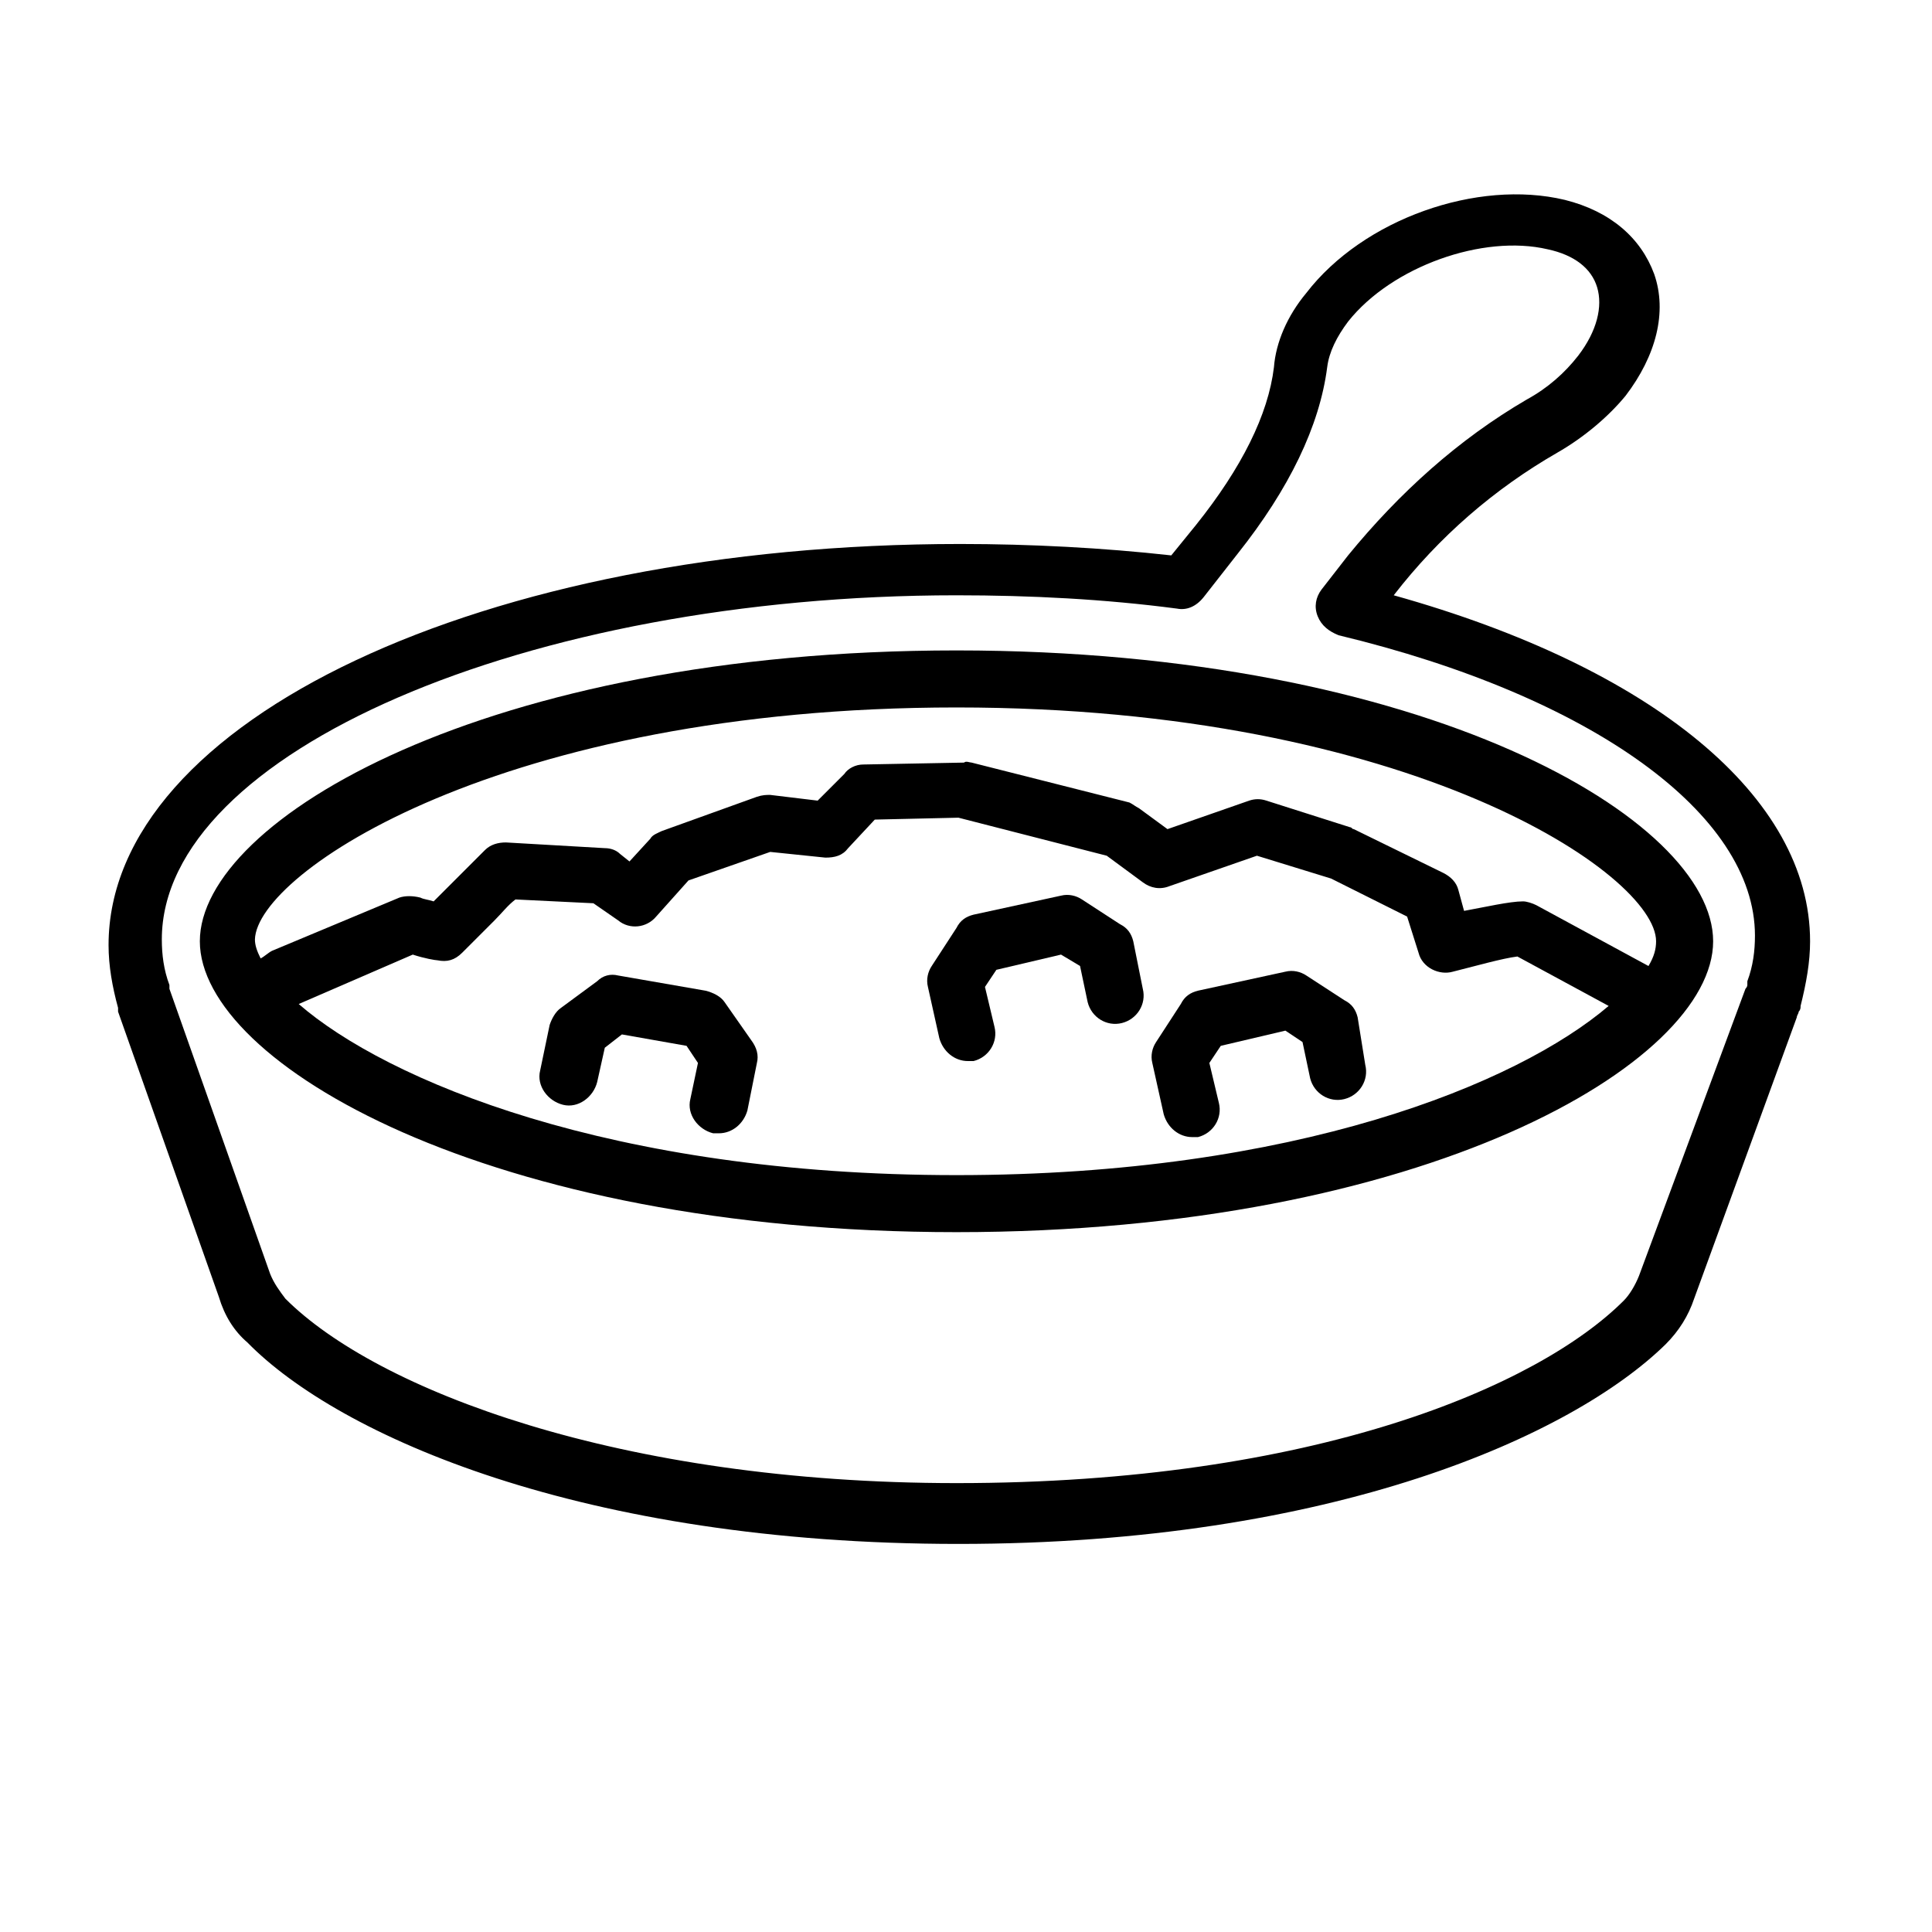
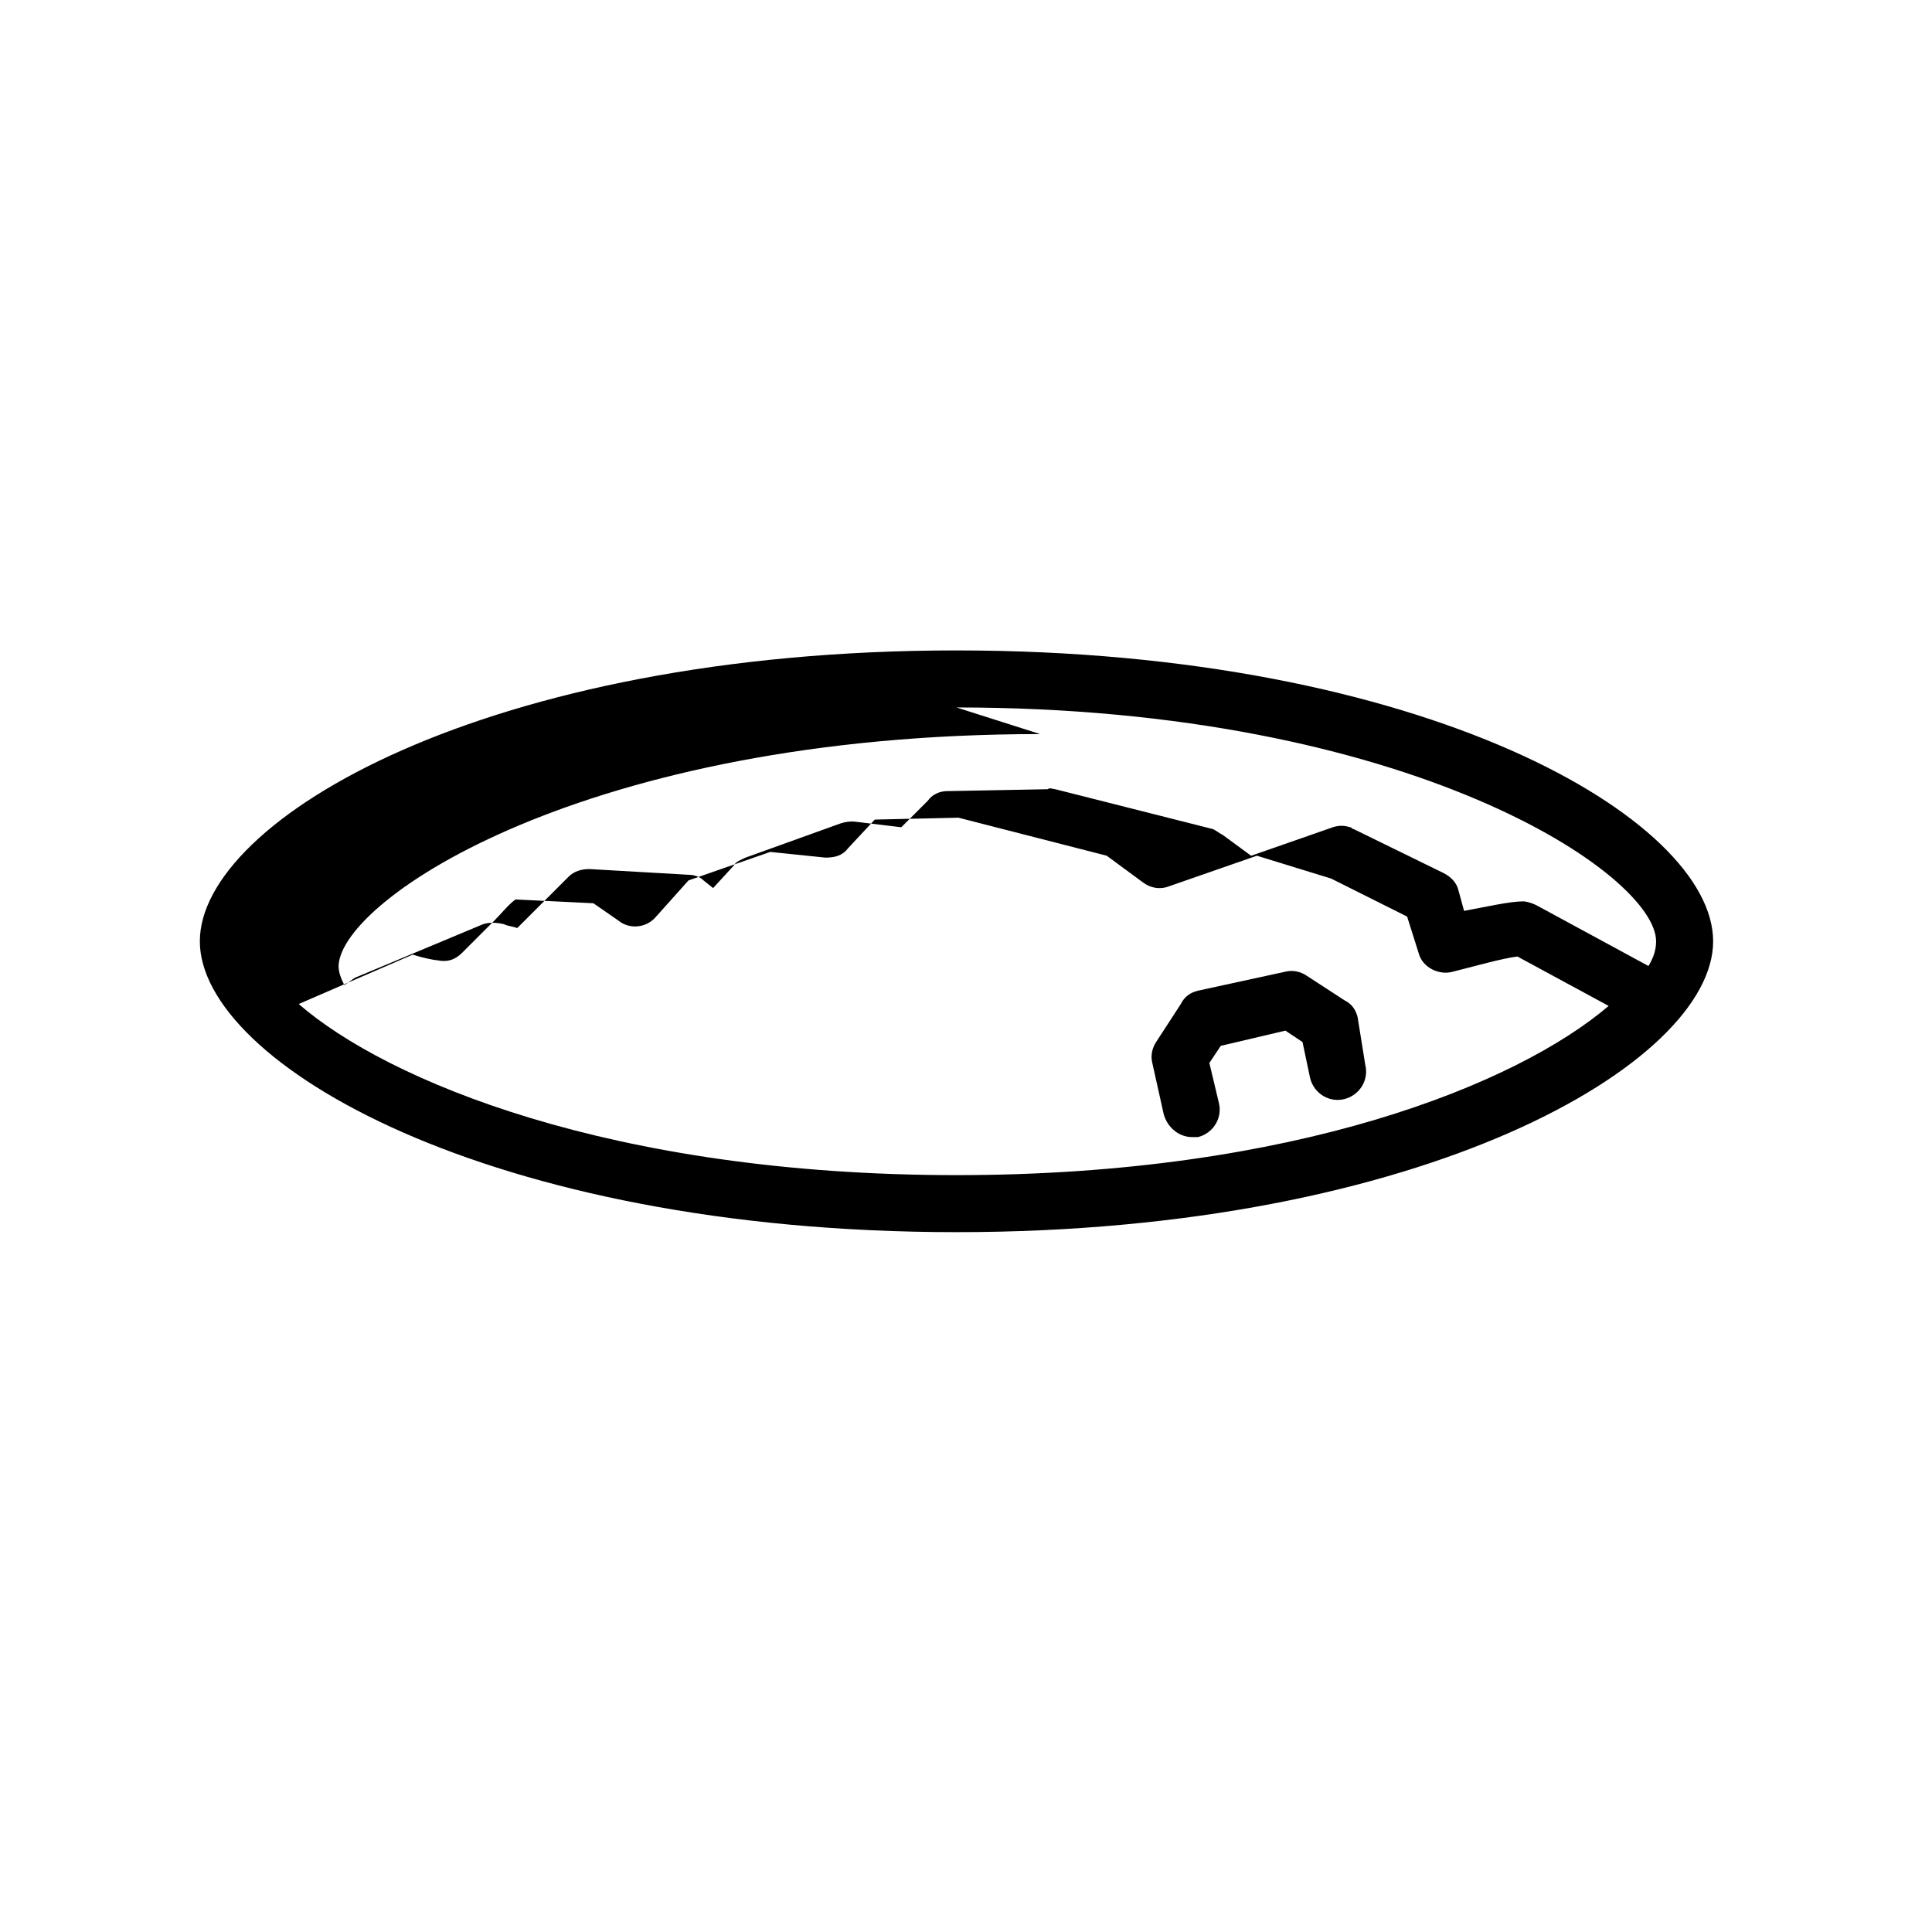
<svg xmlns="http://www.w3.org/2000/svg" fill="#000000" width="800px" height="800px" version="1.1" viewBox="144 144 512 512">
  <g>
-     <path d="m397.48 316.37c-124.44 0-200.52 44.84-200.52 77.082 0 32.242 76.578 77.082 200.52 77.082s200.52-44.84 200.52-77.082c0-32.242-76.074-77.082-200.52-77.082zm0 15.113c120.41 0 185.4 44.336 185.4 61.969 0 2.016-0.504 4.031-2.016 6.551l-29.727-16.121c-1.008-0.504-2.519-1.008-3.527-1.008-3.527 0-10.078 1.512-15.617 2.519l-1.512-5.543c-0.504-2.016-2.016-3.527-4.031-4.535l-23.68-11.586c-0.504 0-0.504-0.504-1.008-0.504l-22.168-7.055c-1.512-0.504-3.023-0.504-4.535 0l-21.664 7.559-7.559-5.543c-1.008-0.504-1.512-1.008-2.519-1.512l-41.816-10.578c-0.504 0-1.512-0.504-2.016 0l-26.703 0.504c-2.016 0-4.031 1.008-5.039 2.519l-7.055 7.055-12.586-1.516c-1.008 0-2.016 0-3.527 0.504l-25.191 9.07c-1.008 0.504-2.519 1.008-3.023 2.016l-5.543 6.047-2.519-2.016c-1.008-1.008-2.519-1.512-4.031-1.512l-26.199-1.512c-2.016 0-4.031 0.504-5.543 2.016-2.016 2.016-5.039 5.039-8.566 8.566-1.512 1.512-3.527 3.527-5.039 5.039-1.512-0.504-2.519-0.504-3.527-1.008-2.016-0.504-4.031-0.504-5.543 0l-33.754 14.105c-1.008 0.504-2.016 1.512-3.023 2.016-1.008-2.016-1.512-3.527-1.512-5.039 0.516-17.637 65.508-61.469 185.92-61.469zm-174.32 78.594 30.23-13.098c3.023 1.008 6.047 1.512 6.551 1.512 2.519 0.504 4.535 0 6.551-2.016 2.016-2.016 5.039-5.039 8.566-8.566 2.016-2.016 3.527-4.031 5.543-5.543l20.656 1.008 6.551 4.535c3.023 2.519 7.559 2.016 10.078-1.008l8.566-9.574 21.664-7.559 14.609 1.512c2.519 0 4.535-0.504 6.047-2.519l7.055-7.559 22.168-0.504 39.297 10.078 9.574 7.055c2.016 1.512 4.535 2.016 7.055 1.008l23.176-8.062 19.648 6.047 20.152 10.078 3.023 9.574c1.008 4.031 5.543 6.047 9.07 5.039 6.047-1.512 13.098-3.527 17.129-4.031l24.184 13.098c-24.203 20.656-83.148 44.84-172.82 44.84-91.695 0-151.14-25.191-174.32-45.344z" />
-     <path d="m623.69 393.45c0-38.289-41.816-72.547-110.34-91.691 12.09-15.617 26.703-28.215 43.328-37.785 7.055-4.031 13.602-9.574 18.137-15.113 8.062-10.578 11.082-22.168 7.559-32.242-3.527-9.574-11.586-16.625-23.68-19.648-23.176-5.543-53.402 5.039-68.52 24.688-5.039 6.047-8.062 13.098-8.566 19.648-1.512 12.594-8.566 26.703-20.656 41.816l-6.551 8.062c-18.137-2.016-37.281-3.023-55.922-3.023-126.46 0-225.71 46.855-225.71 106.3 0 5.543 1.008 11.082 2.519 16.625v0.504 0.504l26.703 75.57c1.512 5.039 4.031 9.07 7.559 12.09 24.184 24.688 88.672 53.402 188.43 53.402 99.25 0 162.73-28.719 187.42-52.898 3.527-3.527 6.047-7.559 7.559-12.09l27.207-74.562c0-0.504 0.504-1.008 0.504-1.512 0.504-0.504 0.504-1.008 0.504-1.512 1.508-6.055 2.516-11.594 2.516-17.137zm-45.344 88.672c-1.008 2.519-2.519 5.039-4.031 6.551-22.672 22.672-82.121 48.367-176.84 48.367-89.176 0-153.66-24.688-177.84-48.871-1.512-2.016-3.023-4.031-4.031-6.551l-26.703-75.57v-0.504-0.504c-1.512-4.031-2.016-8.062-2.016-12.09 0-49.375 96.73-91.191 210.59-91.191 19.648 0 39.297 1.008 58.441 3.527 2.519 0.504 5.039-0.504 7.055-3.023l9.07-11.586c13.602-17.129 21.664-33.754 23.68-49.375 0.504-4.031 2.519-8.062 5.543-12.09 11.586-14.609 35.77-23.176 52.898-19.145 7.055 1.512 11.586 5.039 13.098 10.078 1.512 5.039 0 11.586-5.039 18.137-3.527 4.535-8.062 8.566-13.602 11.586-18.137 10.578-33.754 24.688-47.359 41.312l-7.055 9.07c-1.512 2.016-2.016 4.535-1.008 7.055 1.008 2.519 3.023 4.031 5.543 5.039 67.008 16.121 110.34 47.359 110.34 79.602 0 4.031-0.504 8.062-2.016 12.09v1.008c0 0.504-0.504 1.008-0.504 1.008z" />
+     <path d="m397.48 316.37c-124.44 0-200.52 44.84-200.52 77.082 0 32.242 76.578 77.082 200.52 77.082s200.52-44.84 200.52-77.082c0-32.242-76.074-77.082-200.52-77.082zm0 15.113c120.41 0 185.4 44.336 185.4 61.969 0 2.016-0.504 4.031-2.016 6.551l-29.727-16.121c-1.008-0.504-2.519-1.008-3.527-1.008-3.527 0-10.078 1.512-15.617 2.519l-1.512-5.543c-0.504-2.016-2.016-3.527-4.031-4.535l-23.68-11.586c-0.504 0-0.504-0.504-1.008-0.504c-1.512-0.504-3.023-0.504-4.535 0l-21.664 7.559-7.559-5.543c-1.008-0.504-1.512-1.008-2.519-1.512l-41.816-10.578c-0.504 0-1.512-0.504-2.016 0l-26.703 0.504c-2.016 0-4.031 1.008-5.039 2.519l-7.055 7.055-12.586-1.516c-1.008 0-2.016 0-3.527 0.504l-25.191 9.07c-1.008 0.504-2.519 1.008-3.023 2.016l-5.543 6.047-2.519-2.016c-1.008-1.008-2.519-1.512-4.031-1.512l-26.199-1.512c-2.016 0-4.031 0.504-5.543 2.016-2.016 2.016-5.039 5.039-8.566 8.566-1.512 1.512-3.527 3.527-5.039 5.039-1.512-0.504-2.519-0.504-3.527-1.008-2.016-0.504-4.031-0.504-5.543 0l-33.754 14.105c-1.008 0.504-2.016 1.512-3.023 2.016-1.008-2.016-1.512-3.527-1.512-5.039 0.516-17.637 65.508-61.469 185.92-61.469zm-174.32 78.594 30.23-13.098c3.023 1.008 6.047 1.512 6.551 1.512 2.519 0.504 4.535 0 6.551-2.016 2.016-2.016 5.039-5.039 8.566-8.566 2.016-2.016 3.527-4.031 5.543-5.543l20.656 1.008 6.551 4.535c3.023 2.519 7.559 2.016 10.078-1.008l8.566-9.574 21.664-7.559 14.609 1.512c2.519 0 4.535-0.504 6.047-2.519l7.055-7.559 22.168-0.504 39.297 10.078 9.574 7.055c2.016 1.512 4.535 2.016 7.055 1.008l23.176-8.062 19.648 6.047 20.152 10.078 3.023 9.574c1.008 4.031 5.543 6.047 9.07 5.039 6.047-1.512 13.098-3.527 17.129-4.031l24.184 13.098c-24.203 20.656-83.148 44.84-172.82 44.84-91.695 0-151.14-25.191-174.32-45.344z" />
    <path d="m503.79 413.6c-0.504-2.016-1.512-3.527-3.527-4.535l-10.078-6.551c-1.512-1.008-3.527-1.512-5.543-1.008l-23.176 5.039c-2.016 0.504-3.527 1.512-4.535 3.527l-6.547 10.078c-1.008 1.512-1.512 3.527-1.008 5.543l3.023 13.602c1.008 3.527 4.031 6.047 7.559 6.047h1.512c4.031-1.008 6.551-5.039 5.543-9.07l-2.519-10.578 3.023-4.535 17.129-4.031 4.535 3.023 2.016 9.574c1.008 4.031 5.039 6.551 9.07 5.543 4.031-1.008 6.551-5.039 5.543-9.07z" />
-     <path d="m444.33 393.45c-0.504-2.016-1.512-3.527-3.527-4.535l-10.078-6.551c-1.512-1.008-3.527-1.512-5.543-1.008l-23.176 5.039c-2.016 0.504-3.527 1.512-4.535 3.527l-6.551 10.078c-1.008 1.512-1.512 3.527-1.008 5.543l3.023 13.602c1.008 3.527 4.031 6.047 7.559 6.047h1.512c4.031-1.008 6.551-5.039 5.543-9.07l-2.519-10.578 3.023-4.535 17.129-4.031 5.043 3.023 2.016 9.574c1.008 4.031 5.039 6.551 9.07 5.543 4.031-1.008 6.551-5.039 5.543-9.07z" />
-     <path d="m336.02 409.57c-1.008-1.512-3.023-2.519-5.039-3.023l-23.176-4.031c-2.016-0.504-4.031 0-5.543 1.512l-9.574 7.055c-1.512 1.008-2.519 3.023-3.023 4.535l-2.519 12.09c-1.008 4.031 2.016 8.062 6.047 9.07 4.031 1.008 8.062-2.016 9.07-6.047l2.016-9.07 4.535-3.527 17.129 3.023 3.023 4.535-2.016 9.574c-1.008 4.031 2.016 8.062 6.047 9.07h1.512c3.527 0 6.551-2.519 7.559-6.047l2.519-12.594c0.504-2.016 0-4.031-1.512-6.047z" />
  </g>
</svg>